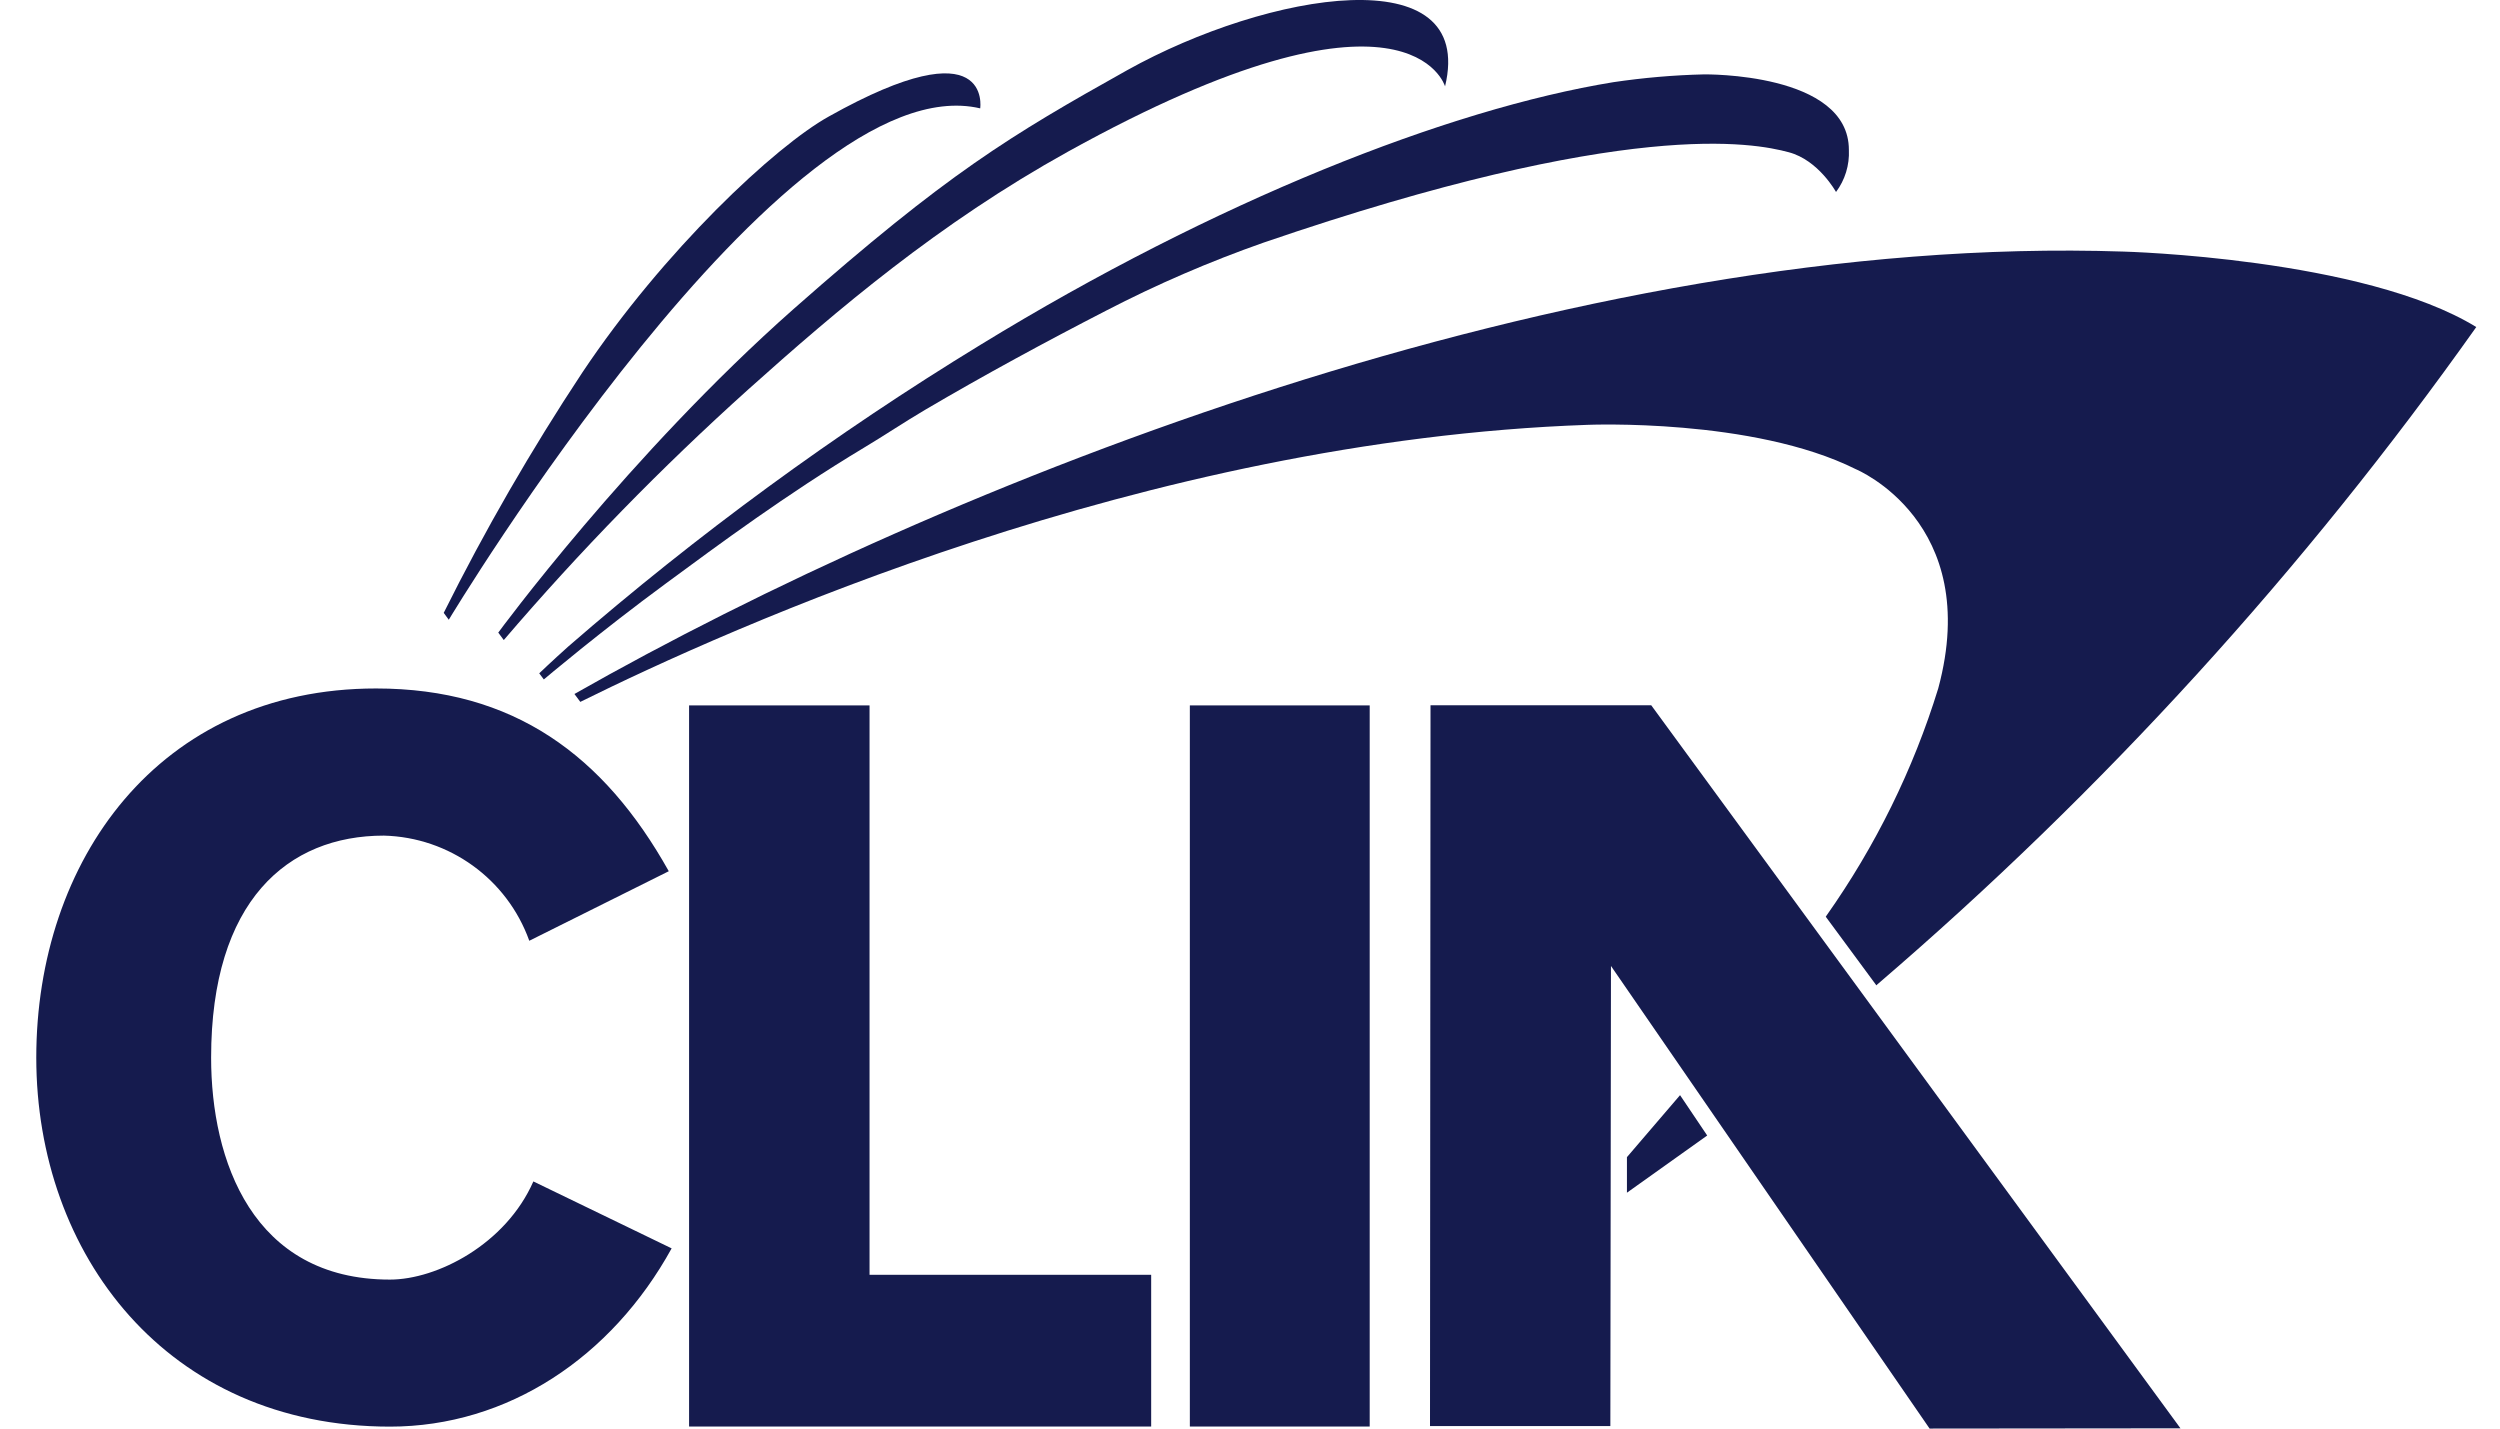
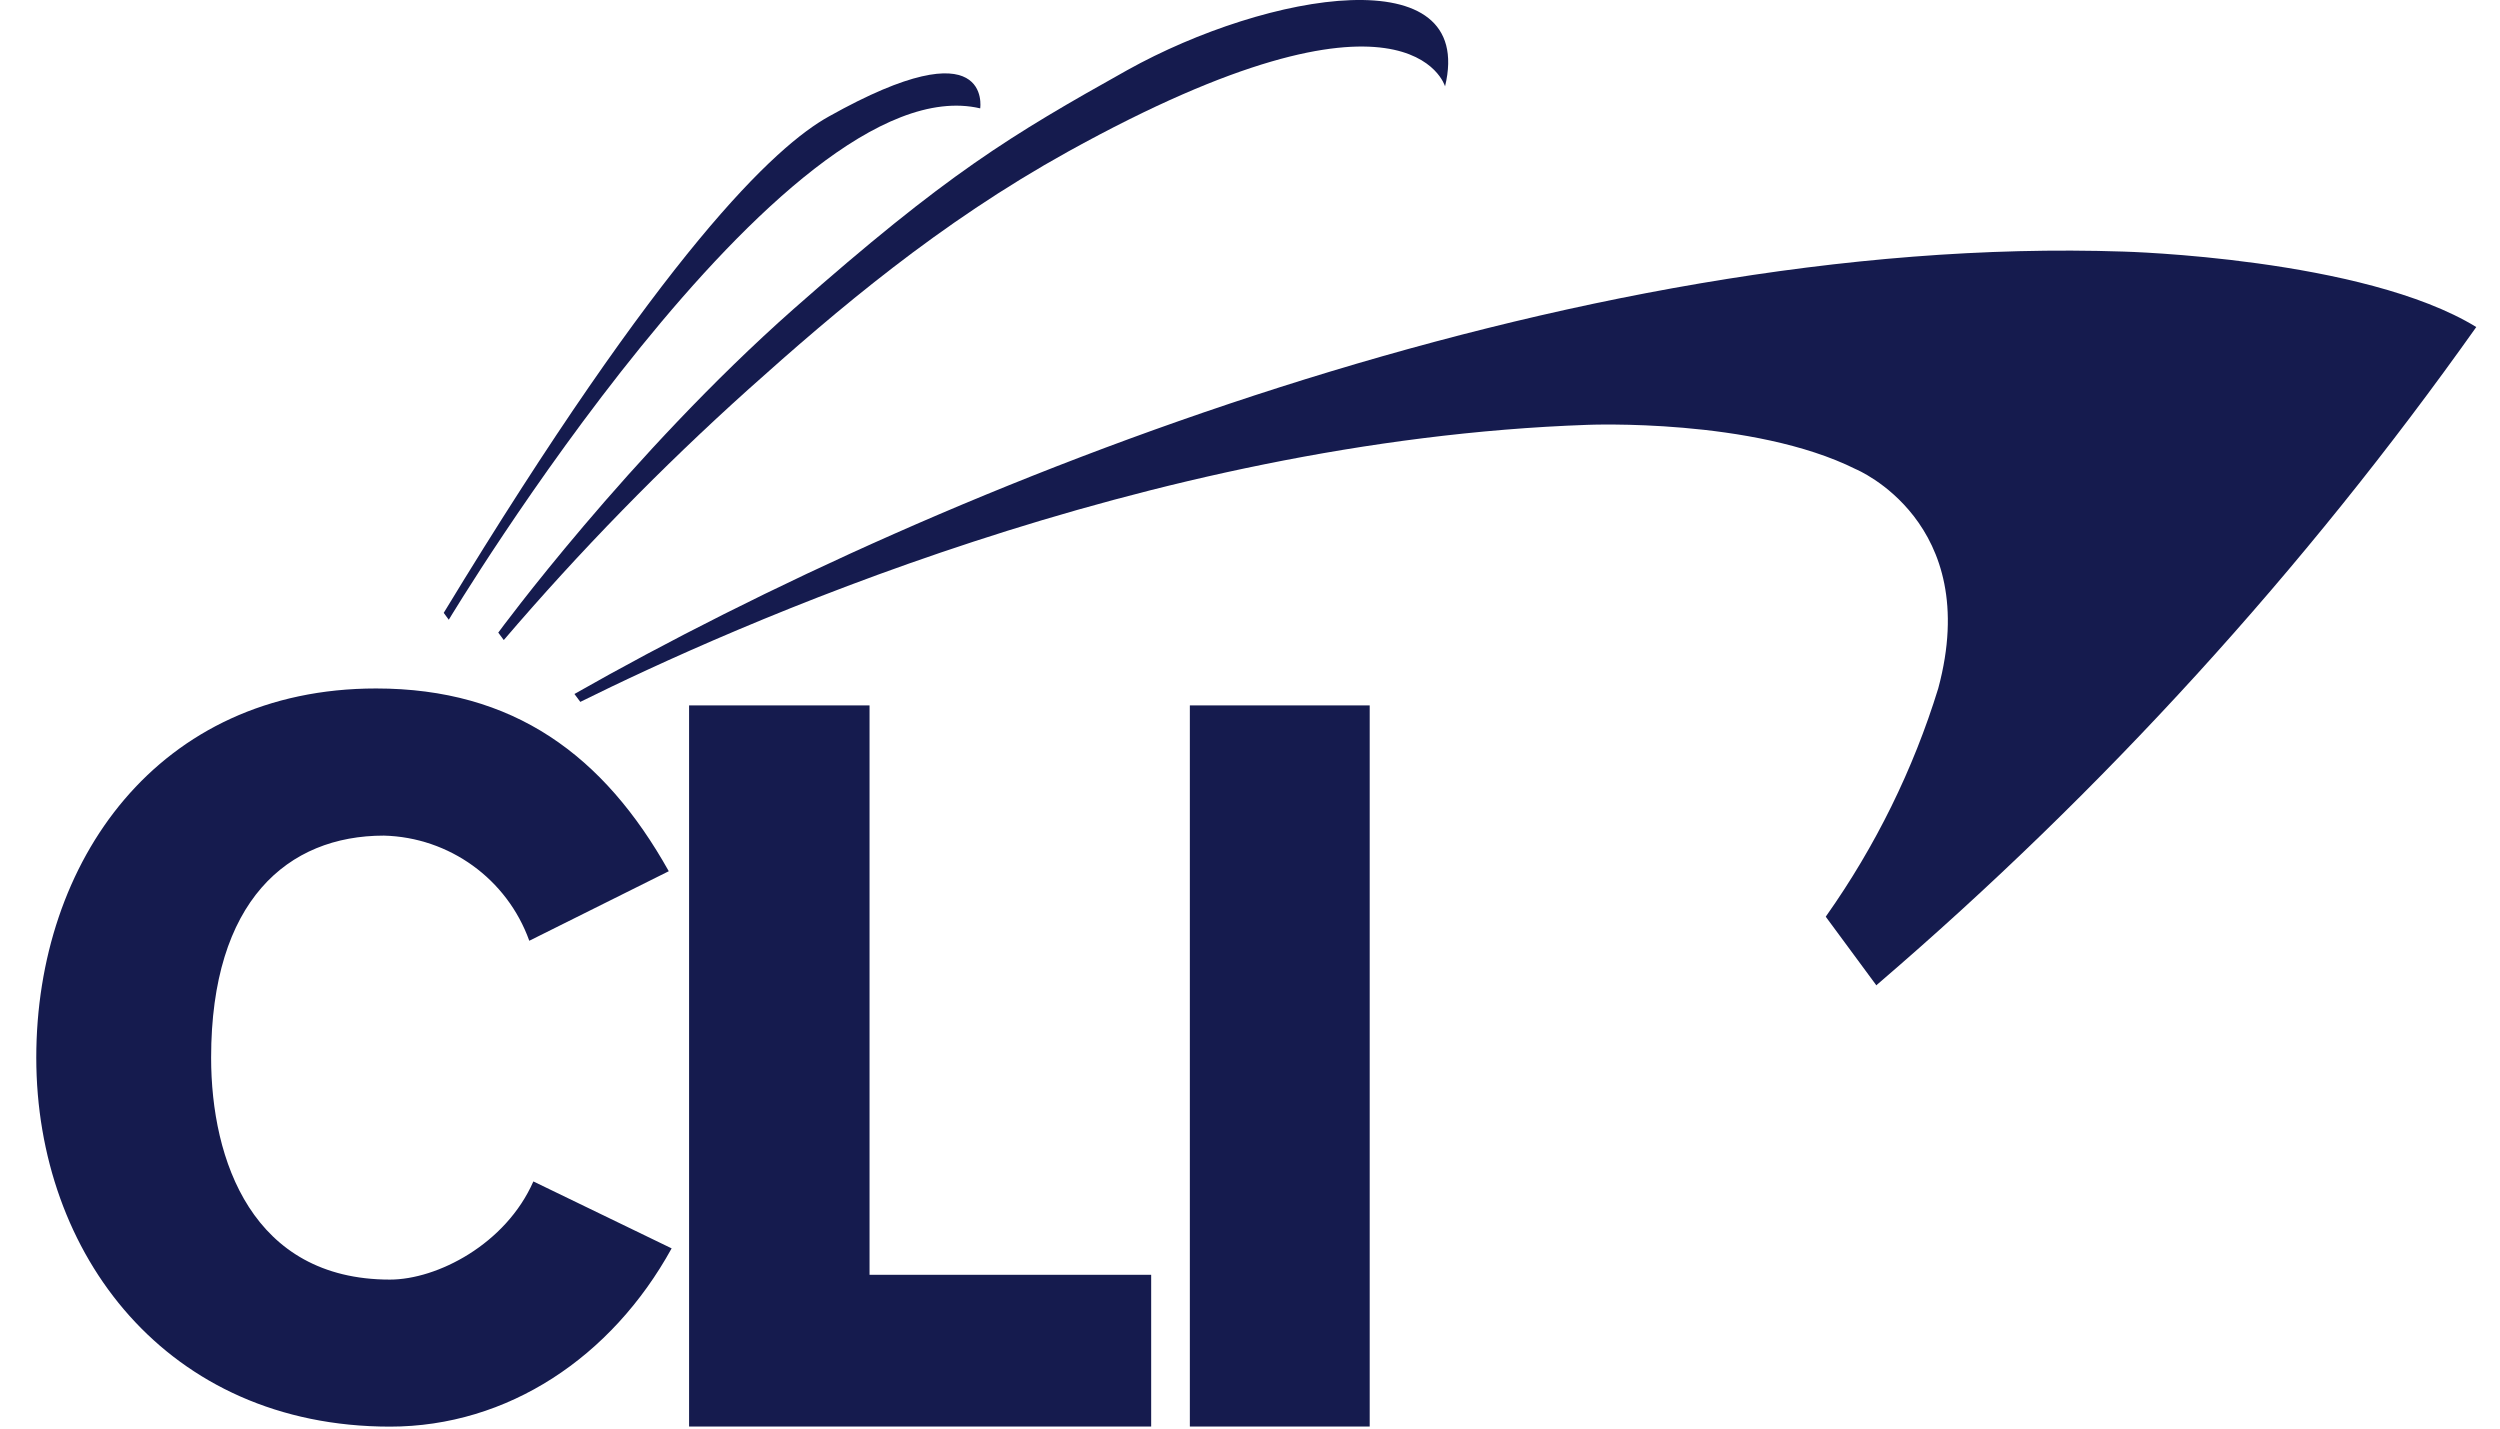
<svg xmlns="http://www.w3.org/2000/svg" width="49" height="28" viewBox="0 0 49 28" fill="none">
  <path d="M23.321 13.826H26.846V27.96H23.321V13.826Z" fill="#151B4E" />
  <path d="M13.506 13.826H17.043V24.986H22.563V27.96H13.506V13.826Z" fill="#151B4E" />
  <path d="M10.374 18.439C9.94 17.229 8.808 16.411 7.524 16.378C5.638 16.378 4.138 17.657 4.138 20.73C4.138 22.741 4.946 25.08 7.642 25.08C8.567 25.08 9.914 24.387 10.454 23.156L13.164 24.468C11.989 26.603 9.95 27.962 7.642 27.962C3.269 27.96 0.711 24.581 0.711 20.73C0.711 16.88 3.099 13.494 7.371 13.494C10.065 13.494 11.836 14.803 13.108 17.076L10.374 18.439Z" fill="#151B4E" />
-   <path d="M32.929 21.465L33.461 22.256L31.888 23.377V22.68L32.929 21.465Z" fill="#151B4E" />
-   <path d="M32.364 13.823H28.038L28.028 27.951H31.563L31.575 18.933L37.82 28L42.737 27.995L32.364 13.823Z" fill="#151B4E" />
  <path d="M36.777 19.313L36.796 19.294C41.223 15.498 45.163 11.169 48.535 6.41C46.324 5.054 41.621 4.931 41.621 4.931C30.779 4.566 18.474 9.5 11.259 13.602L11.374 13.757C14.285 12.316 22.438 8.631 31.113 8.327C31.113 8.327 34.361 8.19 36.374 9.196C36.374 9.196 38.87 10.225 37.99 13.491C37.5 15.083 36.758 16.588 35.797 17.949L35.785 17.968L36.777 19.313Z" fill="#151B4E" />
-   <path d="M10.659 13.317L10.569 13.197C10.569 13.197 10.819 12.957 11.141 12.669C13.663 10.479 16.364 8.501 19.216 6.759C23.823 3.937 28.389 2.138 31.62 1.611C32.208 1.524 32.802 1.472 33.398 1.458C33.398 1.458 36.24 1.415 36.238 2.939C36.252 3.236 36.162 3.528 35.986 3.763C35.986 3.763 35.644 3.139 35.06 2.984C34.375 2.8 31.898 2.31 24.767 4.755C23.707 5.127 22.673 5.574 21.677 6.09C20.502 6.695 19.292 7.35 18.128 8.035C17.721 8.275 17.321 8.544 16.927 8.779C15.411 9.69 14.078 10.68 13.058 11.431C11.761 12.384 10.659 13.317 10.659 13.317Z" fill="#151B4E" />
  <path d="M28.323 1.693C28.323 1.693 27.628 -0.735 20.933 2.972C18.39 4.382 16.402 6.078 14.667 7.632C12.964 9.163 11.363 10.804 9.874 12.545L9.766 12.399C9.766 12.399 12.323 8.913 15.557 6.054C18.571 3.396 19.796 2.661 22.094 1.375C24.859 -0.165 28.935 -0.85 28.323 1.693Z" fill="#151B4E" />
-   <path d="M19.212 2.124C15.364 1.222 8.796 12.147 8.796 12.147L8.697 12.012C9.505 10.39 10.411 8.819 11.41 7.307C13.009 4.91 15.194 2.866 16.247 2.282C19.463 0.48 19.212 2.124 19.212 2.124Z" fill="#151B4E" />
+   <path d="M19.212 2.124C15.364 1.222 8.796 12.147 8.796 12.147L8.697 12.012C13.009 4.91 15.194 2.866 16.247 2.282C19.463 0.48 19.212 2.124 19.212 2.124Z" fill="#151B4E" />
</svg>